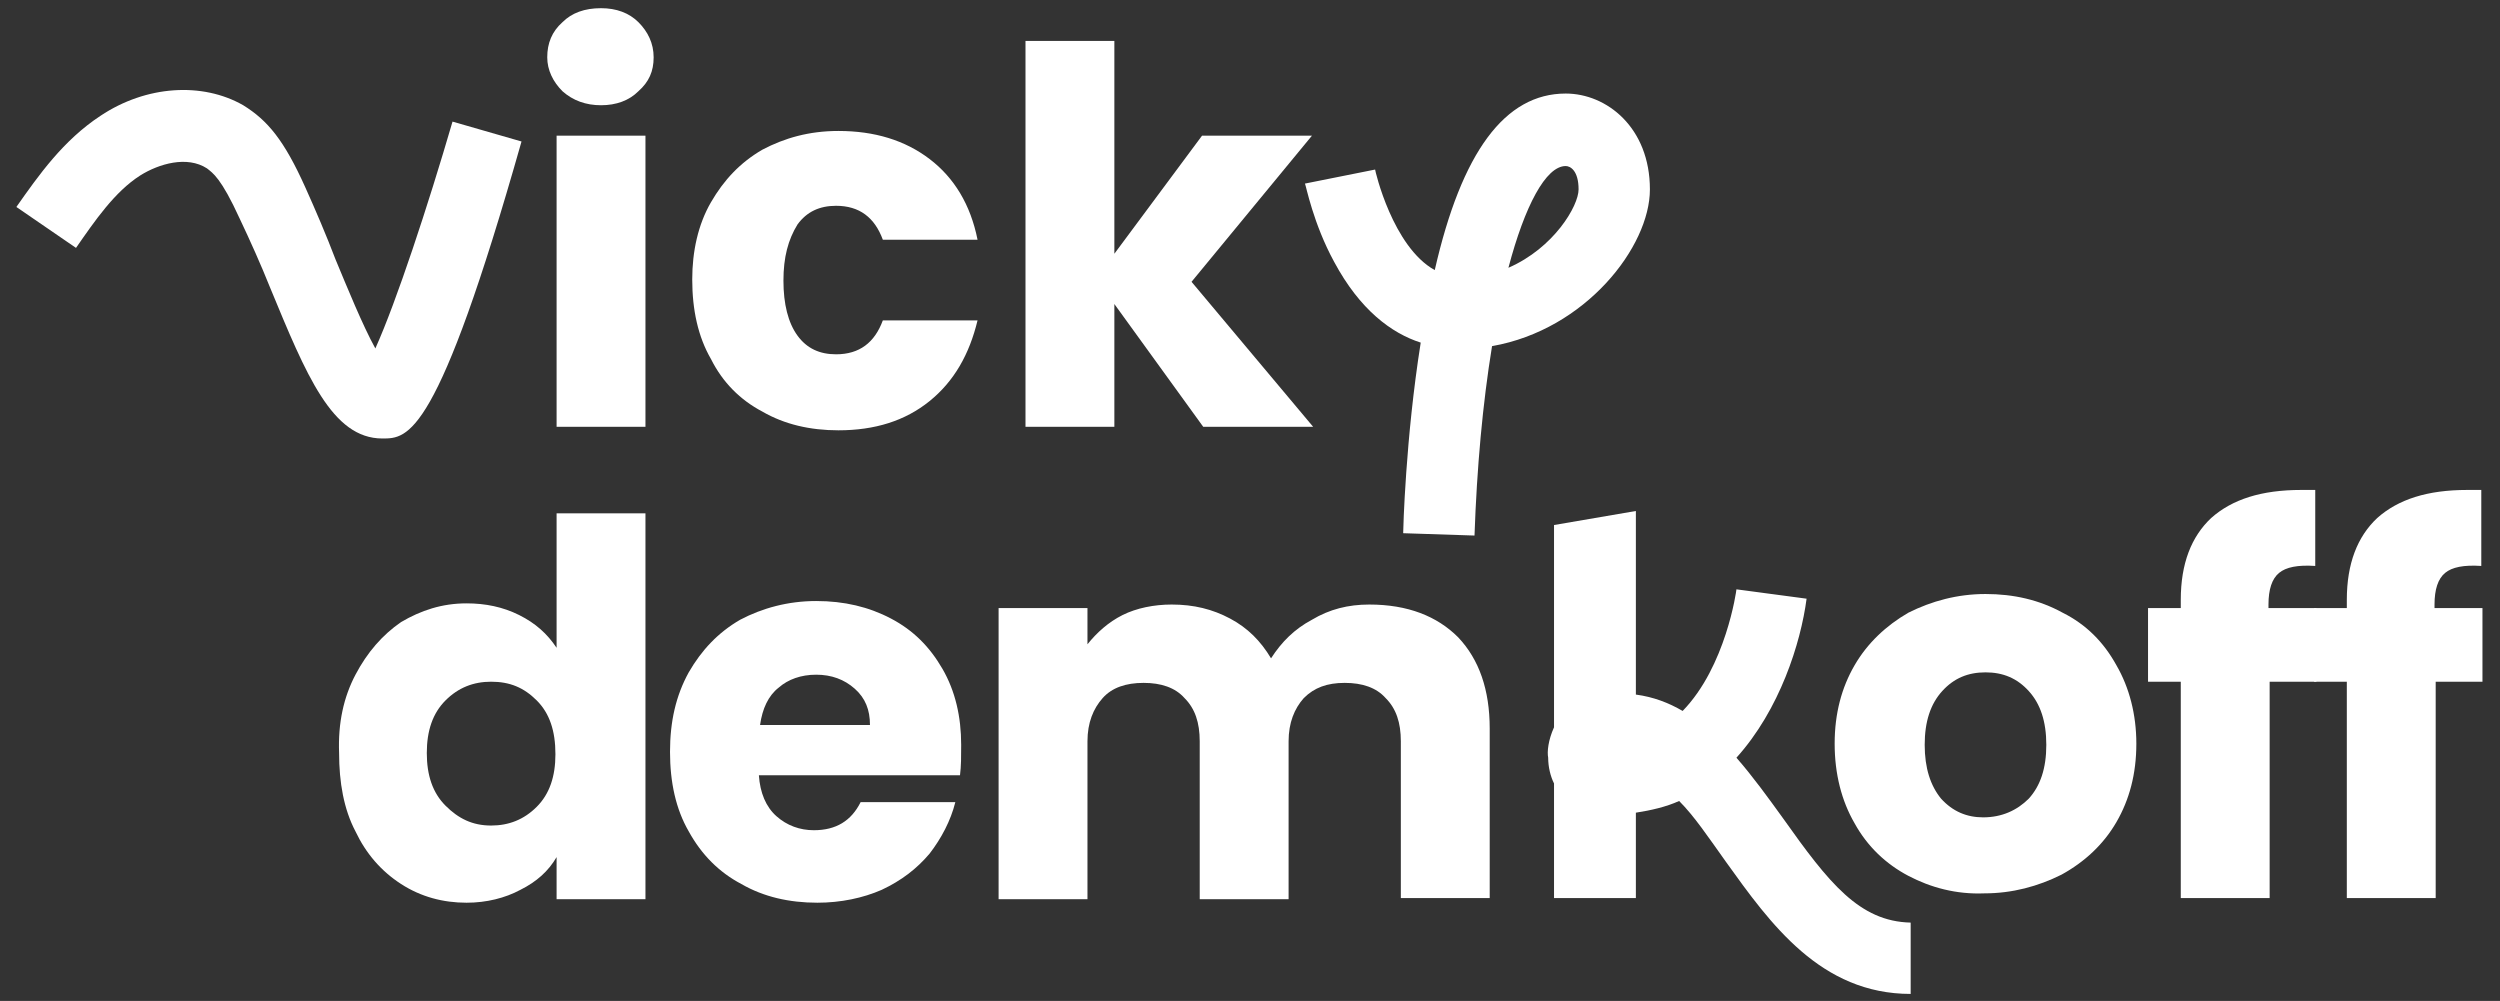
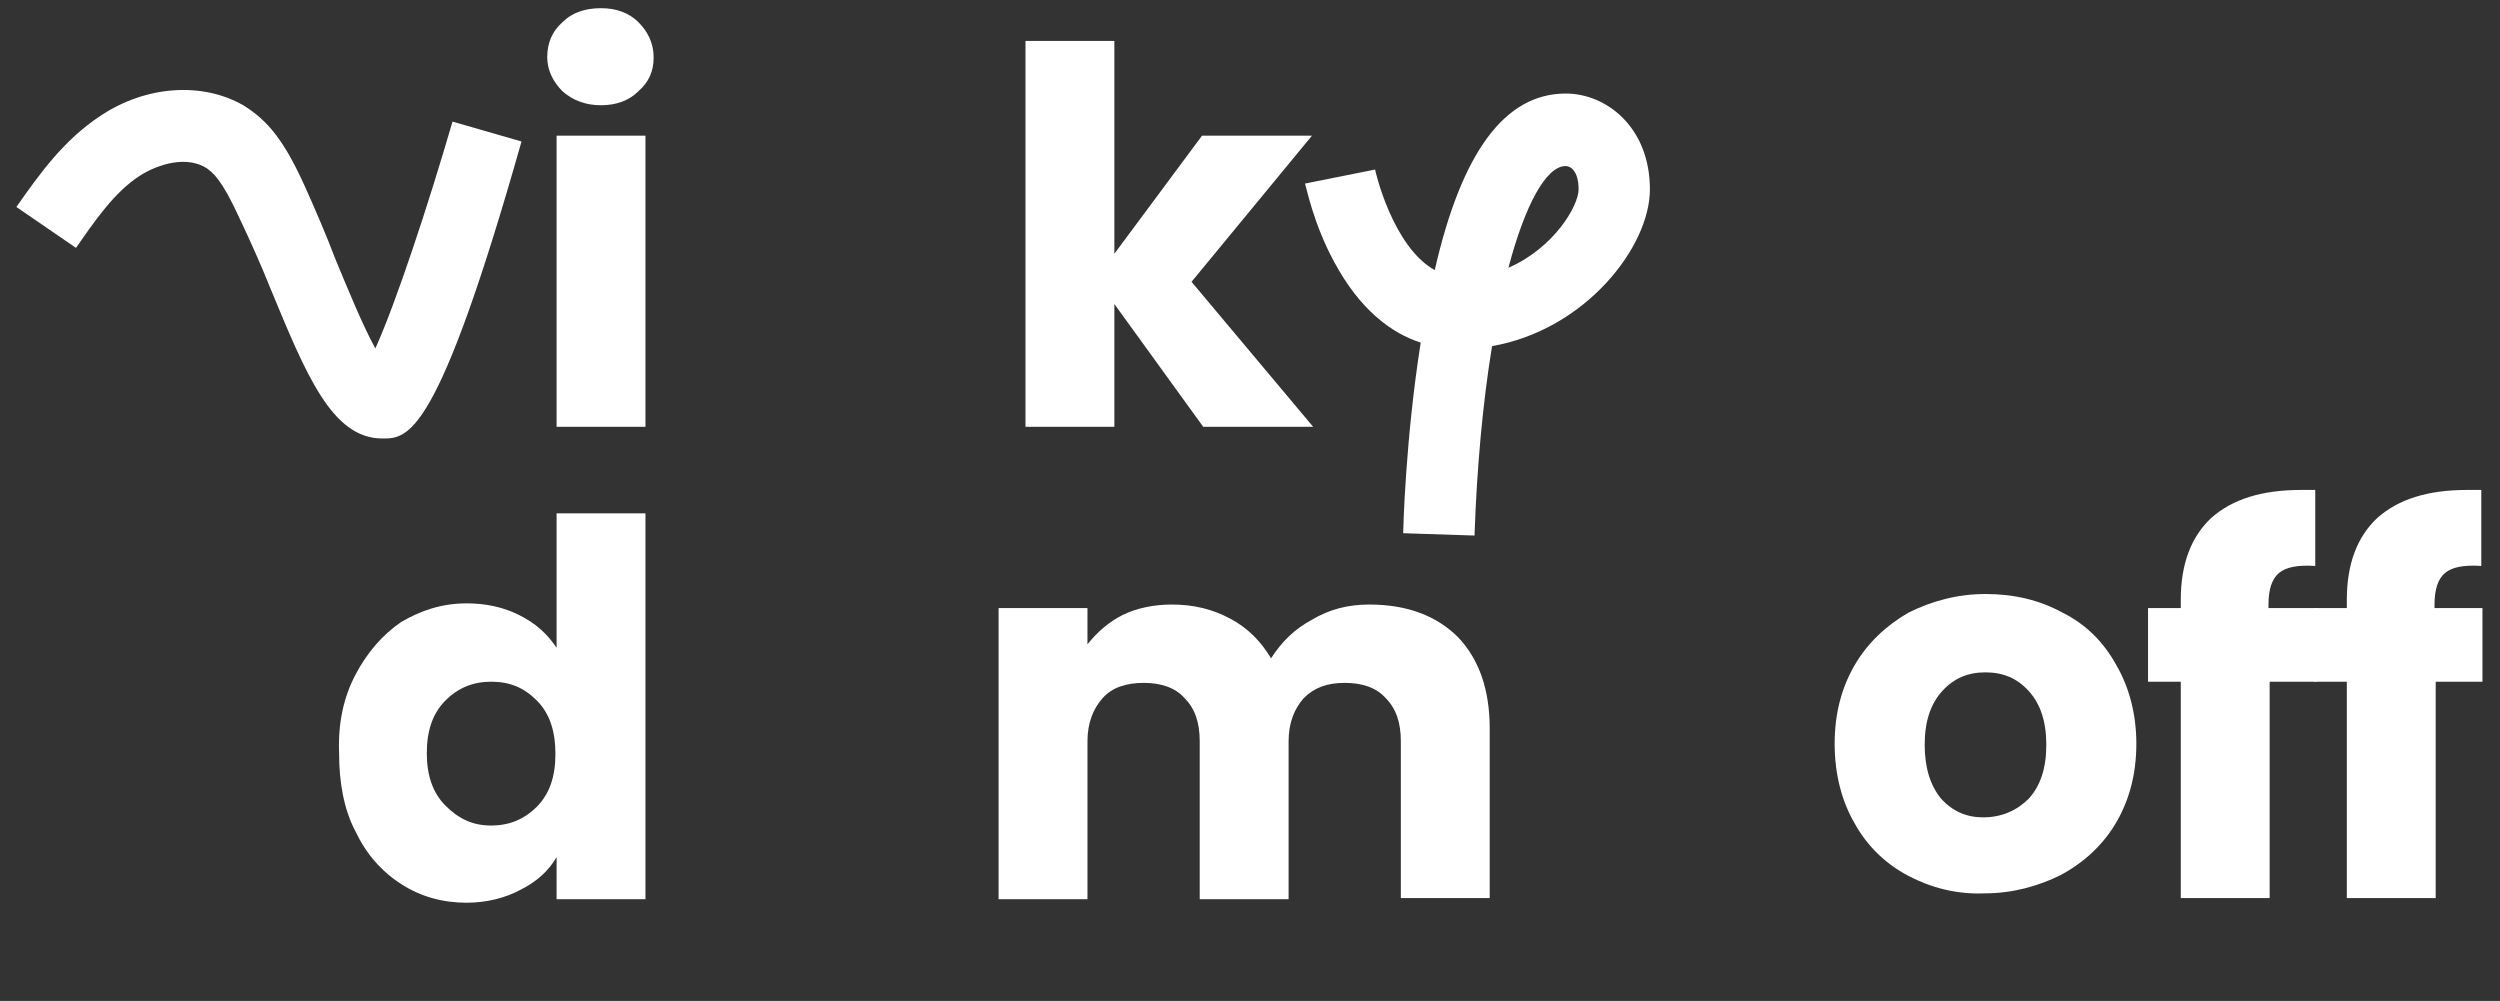
<svg xmlns="http://www.w3.org/2000/svg" version="1.1" id="Capa_1" x="0px" y="0px" viewBox="0 0 213.8 85.6" style="enable-background:new 0 0 213.8 85.6;" xml:space="preserve">
  <rect x="0" y="0" width="213.8" height="85.6" fill="#333333" stroke="none" />
  <style type="text/css">
	.st0{fill:#FFFFFF;}
</style>
  <g>
    <path class="st0" d="M32.7,37.5c-4.3,0-6.5-5.4-9.6-12.9c-0.8-2-1.7-4-2.6-5.9c-1.6-3.5-2.3-3.9-2.8-4.3C16,13.3,13.6,14,12,15   c-2.2,1.4-3.9,3.9-5.5,6.2l-5.1-3.5c1.9-2.7,4-5.7,7.2-7.8c3.9-2.6,8.7-2.9,12.2-0.9c2.1,1.3,3.5,3,5.3,7c0.9,2,1.8,4.1,2.6,6.2   c1,2.4,2.3,5.6,3.4,7.6c1.8-4,4.5-12.2,6.6-19.4l5.9,1.7C37.4,37.5,34.9,37.5,32.7,37.5z" />
    <path class="st0" d="M48.1,7.8c-0.8-0.8-1.3-1.8-1.3-2.9c0-1.2,0.4-2.2,1.3-3c0.8-0.8,1.9-1.2,3.3-1.2c1.3,0,2.4,0.4,3.2,1.2   c0.8,0.8,1.3,1.8,1.3,3c0,1.2-0.4,2.1-1.3,2.9C53.8,8.6,52.7,9,51.4,9C50.1,9,49,8.6,48.1,7.8 M55.2,36.5h-7.6V11.6h7.6V36.5z" />
-     <path class="st0" d="M60.8,17.3c1.1-1.9,2.5-3.4,4.4-4.5c1.9-1,4-1.6,6.5-1.6c3.1,0,5.7,0.8,7.8,2.4c2.1,1.6,3.5,3.9,4.1,6.9h-8.1   c-0.7-1.9-2-2.9-4-2.9c-1.4,0-2.5,0.5-3.3,1.6C67.4,20.5,67,22,67,24c0,2,0.4,3.6,1.2,4.7c0.8,1.1,1.9,1.6,3.3,1.6c2,0,3.3-1,4-2.9   h8.1c-0.7,2.9-2,5.2-4.1,6.9c-2.1,1.7-4.7,2.5-7.8,2.5c-2.4,0-4.6-0.5-6.5-1.6c-1.9-1-3.4-2.5-4.4-4.5c-1.1-1.9-1.6-4.2-1.6-6.8   C59.2,21.5,59.7,19.2,60.8,17.3" />
    <polygon class="st0" points="102.9,36.5 95.3,26 95.3,36.5 87.7,36.5 87.7,3.5 95.3,3.5 95.3,21.7 102.8,11.6 112.2,11.6    101.9,24.1 112.3,36.5" />
    <path class="st0" d="M30.4,57.7c1-1.9,2.3-3.4,3.9-4.5c1.7-1,3.5-1.6,5.6-1.6c1.6,0,3.1,0.3,4.5,1c1.4,0.7,2.4,1.6,3.2,2.8V43.9   h7.6v33h-7.6v-3.6c-0.7,1.2-1.7,2.1-3.1,2.8c-1.3,0.7-2.9,1.1-4.6,1.1c-2,0-3.9-0.5-5.6-1.6c-1.7-1.1-3-2.6-3.9-4.5   c-1-1.9-1.4-4.2-1.4-6.7C28.9,61.8,29.4,59.6,30.4,57.7 M45.9,59.9c-1.1-1.1-2.3-1.6-3.9-1.6c-1.5,0-2.8,0.5-3.9,1.6   c-1.1,1.1-1.6,2.6-1.6,4.5c0,1.9,0.5,3.4,1.6,4.5c1.1,1.1,2.3,1.7,3.9,1.7c1.5,0,2.8-0.5,3.9-1.6c1.1-1.1,1.6-2.6,1.6-4.5   C47.5,62.5,47,61,45.9,59.9" />
-     <path class="st0" d="M82.1,66.3H64.9c0.1,1.5,0.6,2.7,1.5,3.5c0.9,0.8,2,1.2,3.2,1.2c1.9,0,3.2-0.8,4-2.4h8.1   c-0.4,1.6-1.2,3.1-2.2,4.4c-1.1,1.3-2.4,2.3-4.1,3.1c-1.6,0.7-3.5,1.1-5.5,1.1c-2.4,0-4.6-0.5-6.5-1.6c-1.9-1-3.4-2.5-4.5-4.5   c-1.1-1.9-1.6-4.2-1.6-6.8c0-2.6,0.5-4.8,1.6-6.8c1.1-1.9,2.5-3.4,4.4-4.5c1.9-1,4.1-1.6,6.5-1.6c2.4,0,4.5,0.5,6.4,1.5   c1.9,1,3.3,2.4,4.4,4.3c1.1,1.9,1.6,4.1,1.6,6.5C82.2,64.7,82.2,65.5,82.1,66.3 M74.4,62c0-1.3-0.4-2.3-1.3-3.1   c-0.9-0.8-2-1.2-3.3-1.2c-1.3,0-2.4,0.4-3.2,1.1c-0.9,0.7-1.4,1.8-1.6,3.2H74.4z" />
    <path class="st0" d="M124.7,54.5c1.8,1.9,2.7,4.5,2.7,7.8v14.5h-7.6V63.4c0-1.6-0.4-2.8-1.3-3.7c-0.8-0.9-2-1.3-3.5-1.3   c-1.5,0-2.6,0.4-3.5,1.3c-0.8,0.9-1.3,2.1-1.3,3.7v13.5h-7.6V63.4c0-1.6-0.4-2.8-1.3-3.7c-0.8-0.9-2-1.3-3.5-1.3   c-1.5,0-2.7,0.4-3.5,1.3c-0.8,0.9-1.3,2.1-1.3,3.7v13.5h-7.6V52h7.6v3.1c0.8-1,1.8-1.9,3-2.5c1.2-0.6,2.7-0.9,4.2-0.9   c1.9,0,3.5,0.4,5,1.2c1.5,0.8,2.6,1.9,3.5,3.4c0.9-1.4,2-2.5,3.5-3.3c1.5-0.9,3.1-1.3,4.9-1.3C120.4,51.7,122.9,52.7,124.7,54.5" />
    <path class="st0" d="M163.2,74.9c-1.9-1-3.5-2.5-4.6-4.5c-1.1-1.9-1.7-4.2-1.7-6.8c0-2.6,0.6-4.8,1.7-6.7c1.1-1.9,2.7-3.4,4.6-4.5   c2-1,4.2-1.6,6.6-1.6c2.4,0,4.6,0.5,6.6,1.6c2,1,3.5,2.5,4.6,4.5c1.1,1.9,1.7,4.2,1.7,6.7c0,2.6-0.6,4.8-1.7,6.7   c-1.1,1.9-2.7,3.4-4.7,4.5c-2,1-4.2,1.6-6.6,1.6C167.3,76.5,165.1,75.9,163.2,74.9 M173.5,68.3c1-1.1,1.5-2.6,1.5-4.6   s-0.5-3.5-1.5-4.6c-1-1.1-2.2-1.6-3.7-1.6c-1.5,0-2.7,0.5-3.7,1.6c-1,1.1-1.5,2.6-1.5,4.6c0,2,0.5,3.5,1.4,4.6   c1,1.1,2.2,1.6,3.6,1.6C171.2,69.9,172.5,69.3,173.5,68.3" />
    <path class="st0" d="M198.2,58.3h-4.1v18.5h-7.6V58.3h-2.8V52h2.8v-0.7c0-3.1,0.9-5.4,2.6-7c1.8-1.6,4.3-2.4,7.7-2.4   c0.6,0,1,0,1.2,0v6.5c-1.5-0.1-2.5,0.1-3.1,0.6c-0.6,0.5-0.9,1.4-0.9,2.7V52h4.1V58.3z" />
    <path class="st0" d="M212.4,58.3h-4.1v18.5h-7.6V58.3h-2.8V52h2.8v-0.7c0-3.1,0.9-5.4,2.6-7c1.8-1.6,4.3-2.4,7.7-2.4   c0.6,0,1,0,1.2,0v6.5c-1.5-0.1-2.5,0.1-3.1,0.6c-0.6,0.5-0.9,1.4-0.9,2.7V52h4.1V58.3z" />
    <path class="st0" d="M126.1,45.8l-6.1-0.2c0-0.3,0.2-8.1,1.5-16.3c-2.5-0.8-5.2-2.8-7.4-6.9c-1.8-3.3-2.4-6.5-2.5-6.7l6-1.2   c0,0.1,1.5,6.6,5.1,8.6c2.3-10.1,6-15.1,11.2-15.1c3.5,0,7.2,2.9,7.2,8.2c0,4.9-5.5,12-13.5,13.4C126.8,34.5,126.3,40,126.1,45.8z    M133.9,14.2c-1.7,0-3.5,3.4-4.9,8.7c3.9-1.7,6-5.3,6-6.7C135,14.6,134.3,14.2,133.9,14.2z" />
-     <path class="st0" d="M152.5,70c-1.3-1.8-2.6-3.6-4-5.2c3.7-4.1,5.5-9.8,6-13.6l-6-0.8c0,0.1-0.9,6.6-4.6,10.4   c-1.2-0.7-2.5-1.2-4-1.4V43.7c-2.3,0.4-4.7,0.8-7,1.2v17.3c-0.5,1.1-0.6,2.1-0.5,2.6c0,0.8,0.2,1.6,0.5,2.2v9.8h7v-7.3   c1.3-0.2,2.6-0.5,3.7-1c1.3,1.3,2.5,3.1,4,5.2c3.8,5.3,8.1,11.3,15.8,11.3v-6.1C159,78.8,156.4,75.5,152.5,70z" />
  </g>
</svg>